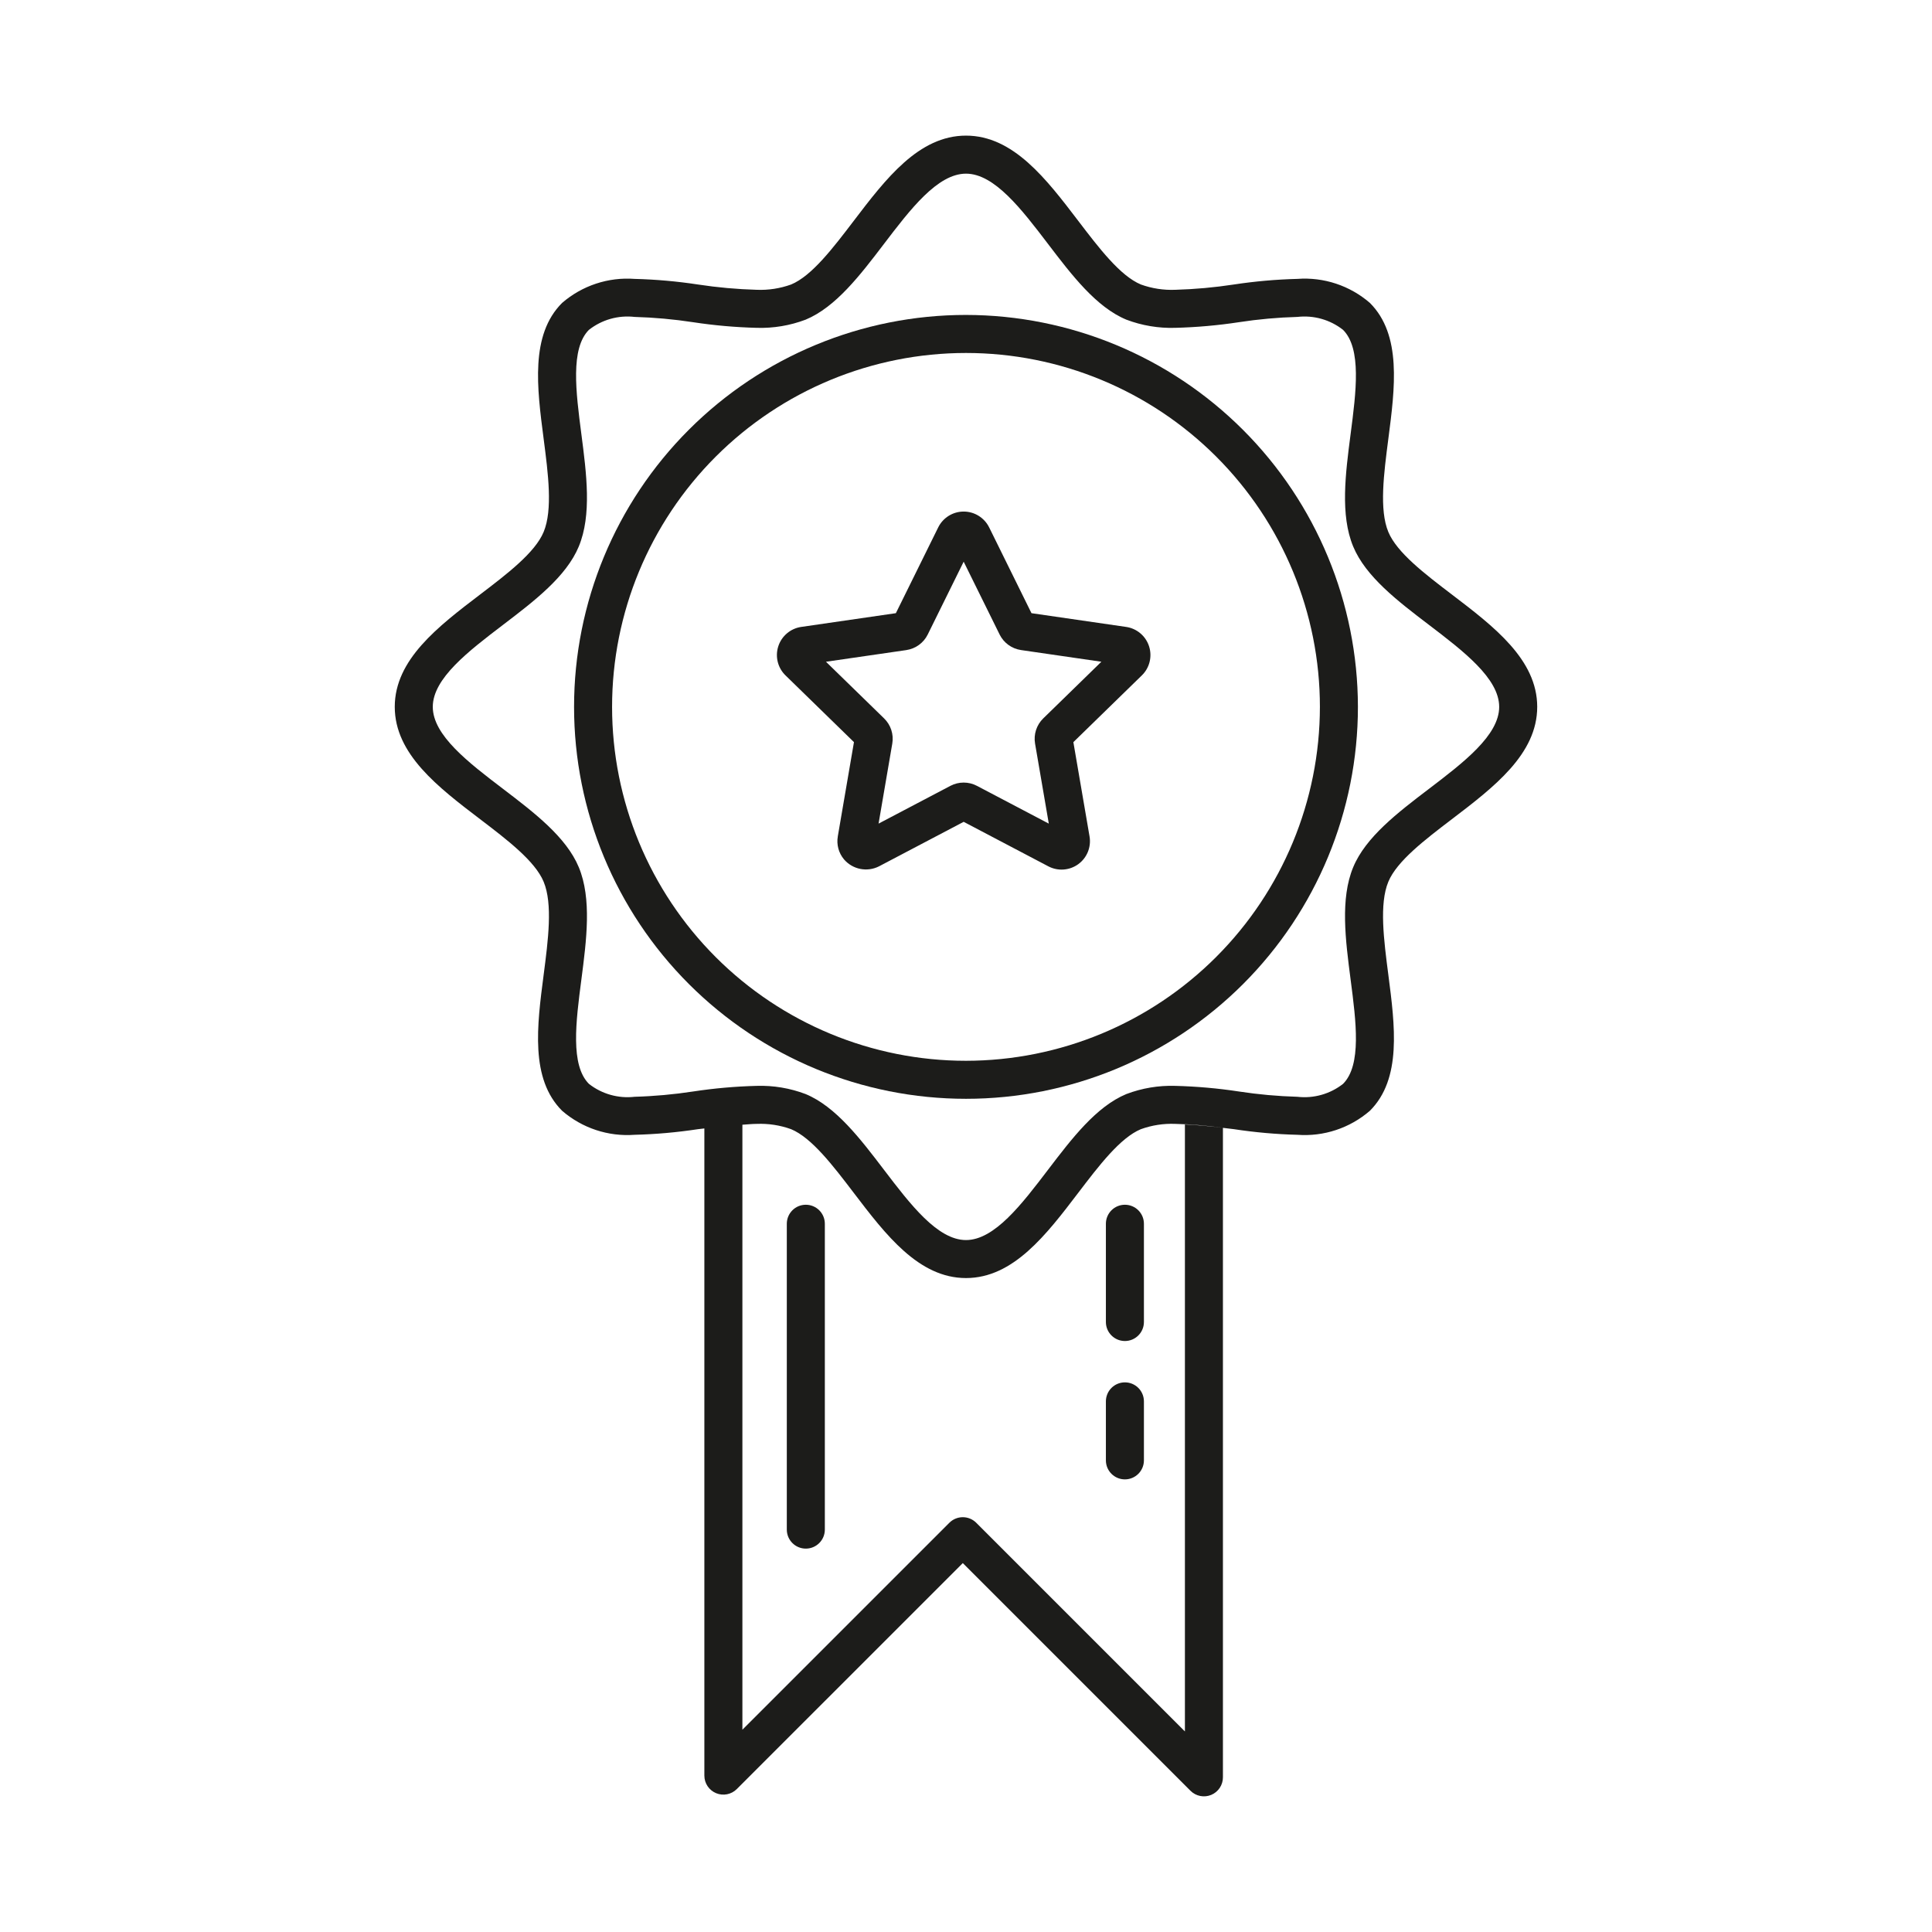
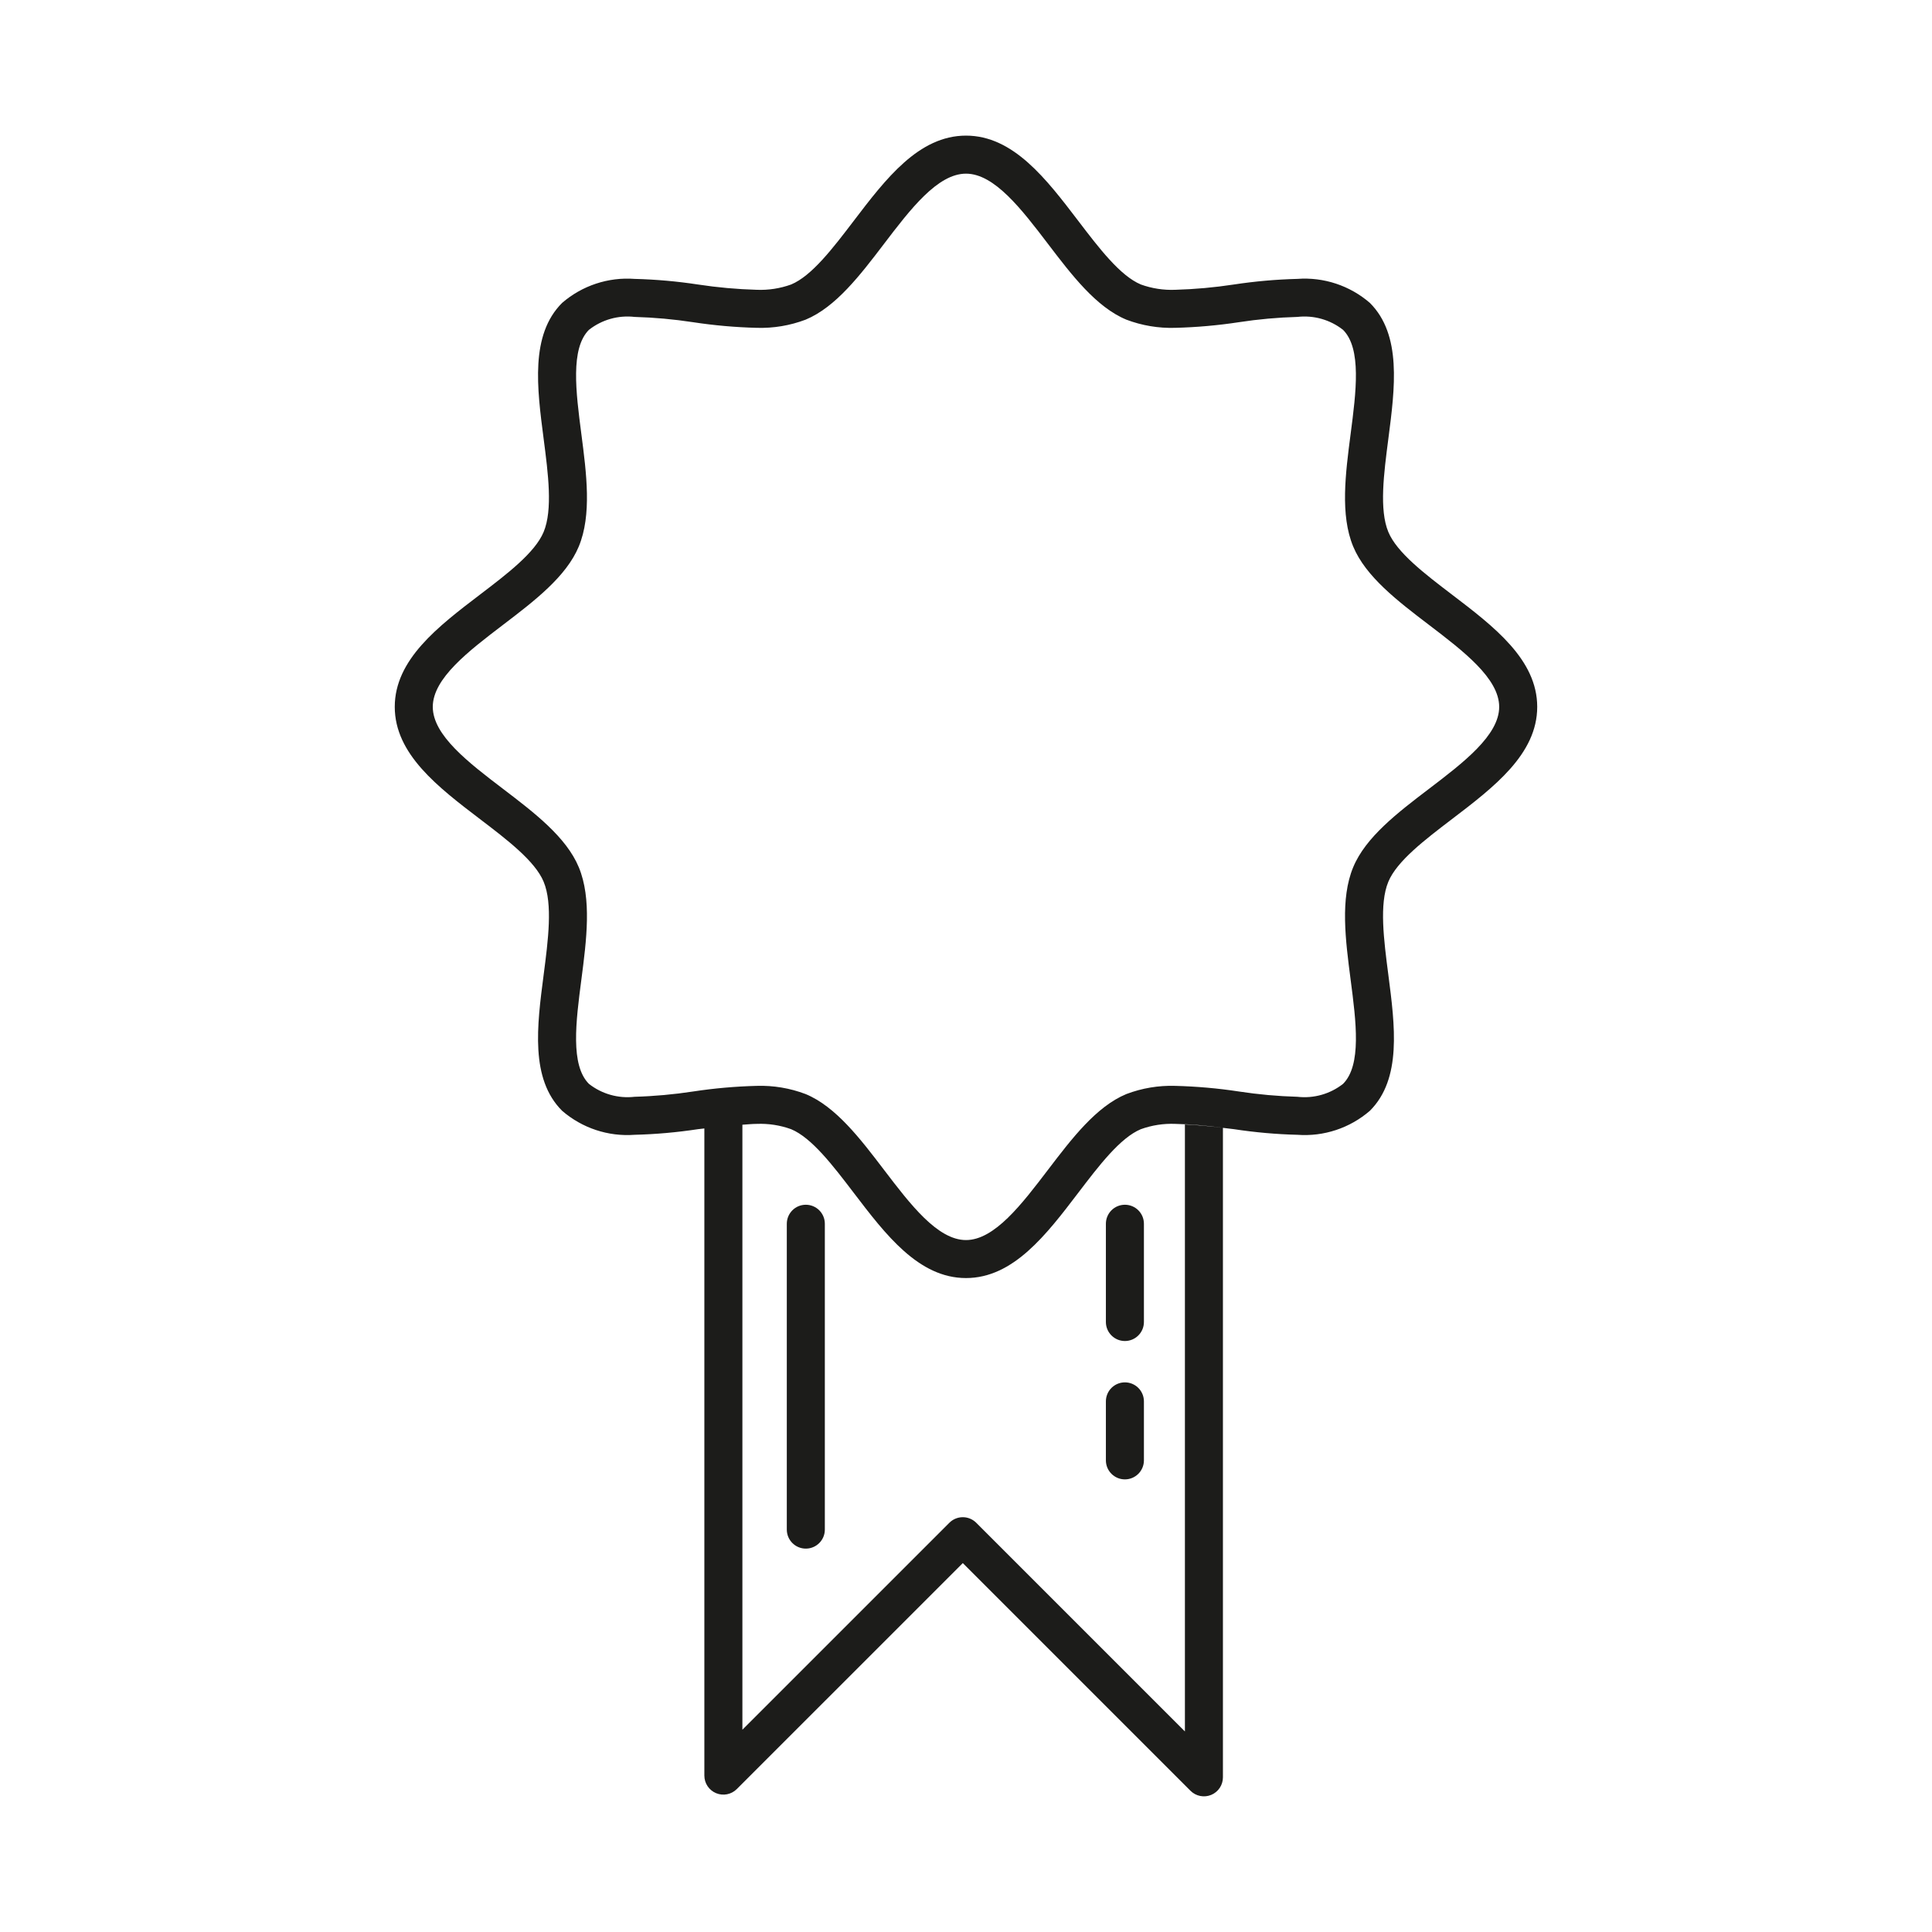
<svg xmlns="http://www.w3.org/2000/svg" width="800px" height="800px" version="1.1" viewBox="144 144 512 512">
  <g fill="#1c1c1a">
    <path d="m528.76 301.55c-7.164-5.457-14.566-11.098-16.84-16.582-2.441-5.883-1.195-15.434 0.004-24.668 1.762-13.543 3.586-27.551-4.883-36.02-5.305-4.598-12.227-6.891-19.227-6.371-5.625 0.145-11.238 0.641-16.801 1.484-5.156 0.789-10.355 1.258-15.57 1.406-3.09 0.125-6.18-0.352-9.09-1.402-5.481-2.273-11.125-9.676-16.586-16.84-8.473-11.117-17.23-22.617-29.77-22.617s-21.301 11.5-29.77 22.617c-5.457 7.164-11.098 14.57-16.582 16.84-2.918 1.051-6.008 1.527-9.105 1.402-5.211-0.148-10.41-0.617-15.566-1.402-5.559-0.848-11.172-1.344-16.797-1.488-7-0.516-13.914 1.777-19.223 6.371-8.469 8.469-6.648 22.477-4.883 36.02 1.199 9.234 2.441 18.785 0 24.668-2.273 5.481-9.676 11.125-16.84 16.582-11.121 8.473-22.617 17.23-22.617 29.77 0 12.543 11.496 21.297 22.617 29.77 7.164 5.457 14.566 11.102 16.84 16.582 2.441 5.883 1.199 15.434 0 24.668-1.766 13.543-3.586 27.551 4.883 36.02 5.309 4.598 12.223 6.891 19.223 6.371 5.625-0.141 11.234-0.641 16.797-1.488 0.566-0.074 1.125-0.129 1.688-0.195v171.51-0.004c0 2.039 1.23 3.875 3.113 4.656 1.879 0.777 4.047 0.348 5.488-1.094l59.887-59.883 60.34 60.34c1.441 1.441 3.606 1.871 5.488 1.094 1.883-0.781 3.109-2.617 3.109-4.656v-172.12c0.98 0.125 1.957 0.227 2.934 0.352 5.562 0.848 11.172 1.348 16.797 1.488 7 0.52 13.918-1.773 19.223-6.371 8.469-8.469 6.641-22.477 4.883-36.02-1.199-9.234-2.445-18.785-0.004-24.664 2.273-5.481 9.676-11.125 16.84-16.586 11.117-8.473 22.617-17.23 22.617-29.77 0-12.539-11.5-21.297-22.617-29.77zm-70.746 140.44v160.86l-55.301-55.301c-0.945-0.945-2.227-1.477-3.562-1.477-1.336 0-2.617 0.531-3.562 1.477l-54.848 54.844v-160.33c1.273-0.078 2.609-0.223 3.805-0.223h-0.004c3.098-0.125 6.188 0.352 9.098 1.402 5.481 2.273 11.125 9.676 16.586 16.84 8.473 11.117 17.23 22.617 29.77 22.617 12.543 0 21.297-11.496 29.77-22.617 5.457-7.164 11.098-14.566 16.582-16.84h0.004c2.914-1.051 6.004-1.527 9.102-1.402 4.227 0.098 8.445 0.445 12.633 1.051-3.465-0.438-6.848-0.758-10.07-0.902zm64.641-88.914c-8.227 6.269-16.734 12.754-20.043 20.742-3.473 8.363-2.051 19.273-0.68 29.82 1.453 11.129 2.949 22.637-2.012 27.598l-0.004 0.004c-3.426 2.688-7.773 3.914-12.098 3.418-5.191-0.148-10.367-0.617-15.496-1.402-5.59-0.852-11.223-1.348-16.871-1.492-4.422-0.137-8.824 0.602-12.961 2.172-7.988 3.316-14.469 11.816-20.738 20.043-6.984 9.168-14.207 18.648-21.754 18.648s-14.773-9.48-21.758-18.648c-6.269-8.227-12.754-16.734-20.742-20.043-4.133-1.57-8.535-2.309-12.957-2.172-5.644 0.145-11.277 0.641-16.863 1.492-5.133 0.785-10.309 1.254-15.5 1.402-4.324 0.496-8.672-0.73-12.098-3.418-4.961-4.961-3.465-16.469-2.016-27.598 1.371-10.547 2.793-21.457-0.68-29.824-3.316-7.988-11.816-14.469-20.043-20.738-9.168-6.984-18.648-14.207-18.648-21.758 0-7.547 9.48-14.77 18.648-21.758 8.227-6.269 16.727-12.746 20.043-20.738 3.473-8.367 2.051-19.277 0.68-29.824-1.445-11.129-2.941-22.637 2.016-27.598v0.004c3.426-2.691 7.773-3.918 12.098-3.422 5.191 0.148 10.367 0.617 15.5 1.402 5.586 0.852 11.219 1.348 16.863 1.492 4.422 0.137 8.828-0.602 12.961-2.168 7.988-3.316 14.469-11.816 20.738-20.043 6.984-9.168 14.207-18.648 21.758-18.648 7.547 0 14.773 9.48 21.758 18.648 6.269 8.227 12.754 16.734 20.742 20.043h-0.004c4.133 1.566 8.535 2.305 12.949 2.168 5.648-0.145 11.281-0.641 16.867-1.492 5.133-0.789 10.312-1.258 15.504-1.402 4.328-0.496 8.676 0.73 12.102 3.422 4.961 4.961 3.465 16.469 2.012 27.598-1.371 10.547-2.793 21.457 0.68 29.824 3.316 7.988 11.816 14.469 20.043 20.738 9.164 6.984 18.648 14.211 18.648 21.758 0 7.543-9.48 14.77-18.645 21.754z" />
-     <path d="m400 227.46c-27.547 0-53.969 10.945-73.445 30.422-19.48 19.48-30.422 45.898-30.422 73.445s10.941 53.969 30.422 73.445c19.48 19.48 45.898 30.422 73.445 30.422s53.965-10.941 73.445-30.422c19.477-19.48 30.418-45.898 30.418-73.445-0.031-27.535-10.984-53.938-30.453-73.41-19.473-19.469-45.875-30.422-73.41-30.457zm0 197.66c-24.875 0-48.73-9.879-66.32-27.469-17.59-17.59-27.473-41.445-27.473-66.32s9.883-48.73 27.473-66.32c17.59-17.586 41.445-27.469 66.32-27.469s48.73 9.883 66.316 27.469c17.59 17.59 27.473 41.445 27.473 66.32-0.027 24.867-9.918 48.707-27.504 66.289-17.582 17.582-41.422 27.473-66.285 27.5z" />
    <path d="m357.55 463.27c-1.336 0-2.621 0.527-3.562 1.473-0.945 0.945-1.477 2.227-1.477 3.562v81.055c0 2.781 2.254 5.039 5.039 5.039 2.781 0 5.039-2.258 5.039-5.039v-81.055c0-1.336-0.531-2.617-1.477-3.562-0.945-0.945-2.227-1.473-3.562-1.473z" />
    <path d="m442.11 463.27c-1.336 0-2.617 0.527-3.562 1.473-0.945 0.945-1.477 2.227-1.477 3.562v26.039c0 2.781 2.258 5.039 5.039 5.039s5.039-2.258 5.039-5.039v-26.039c0-1.336-0.531-2.617-1.477-3.562-0.945-0.945-2.227-1.473-3.562-1.473z" />
    <path d="m442.11 510.34c-1.336 0-2.617 0.531-3.562 1.473-0.945 0.945-1.477 2.231-1.477 3.566v15.637-0.004c0 2.785 2.258 5.039 5.039 5.039s5.039-2.254 5.039-5.039v-15.633c0-1.336-0.531-2.621-1.477-3.566-0.945-0.941-2.227-1.473-3.562-1.473z" />
-     <path d="m442.43 310.14-25.078-3.641-11.211-22.727h-0.004c-1.266-2.57-3.883-4.203-6.75-4.203-2.871 0-5.488 1.633-6.754 4.203l-11.219 22.727-25.082 3.641c-2.836 0.414-5.191 2.402-6.074 5.129-0.887 2.727-0.145 5.719 1.906 7.715l18.145 17.688-4.281 24.965h0.004c-0.387 2.184 0.219 4.426 1.648 6.121 2.305 2.672 6.137 3.426 9.281 1.824l22.422-11.789 22.426 11.789c2.535 1.34 5.613 1.121 7.938-0.562 2.32-1.688 3.481-4.543 2.992-7.371l-4.285-24.973 18.137-17.68c2.062-1.996 2.805-4.992 1.922-7.723-0.883-2.731-3.242-4.723-6.086-5.133zm-21.965 24.25c-1.773 1.73-2.582 4.223-2.164 6.668l3.641 21.211-19.07-10.023c-2.191-1.145-4.809-1.141-6.996 0.008l-19.047 10.012 3.637-21.215c0.418-2.441-0.391-4.93-2.164-6.66l-15.41-15.02 21.324-3.094v-0.004c2.441-0.367 4.551-1.906 5.644-4.121l9.523-19.297 9.527 19.297h-0.004c1.102 2.223 3.223 3.762 5.676 4.121l21.293 3.094z" />
  </g>
</svg>